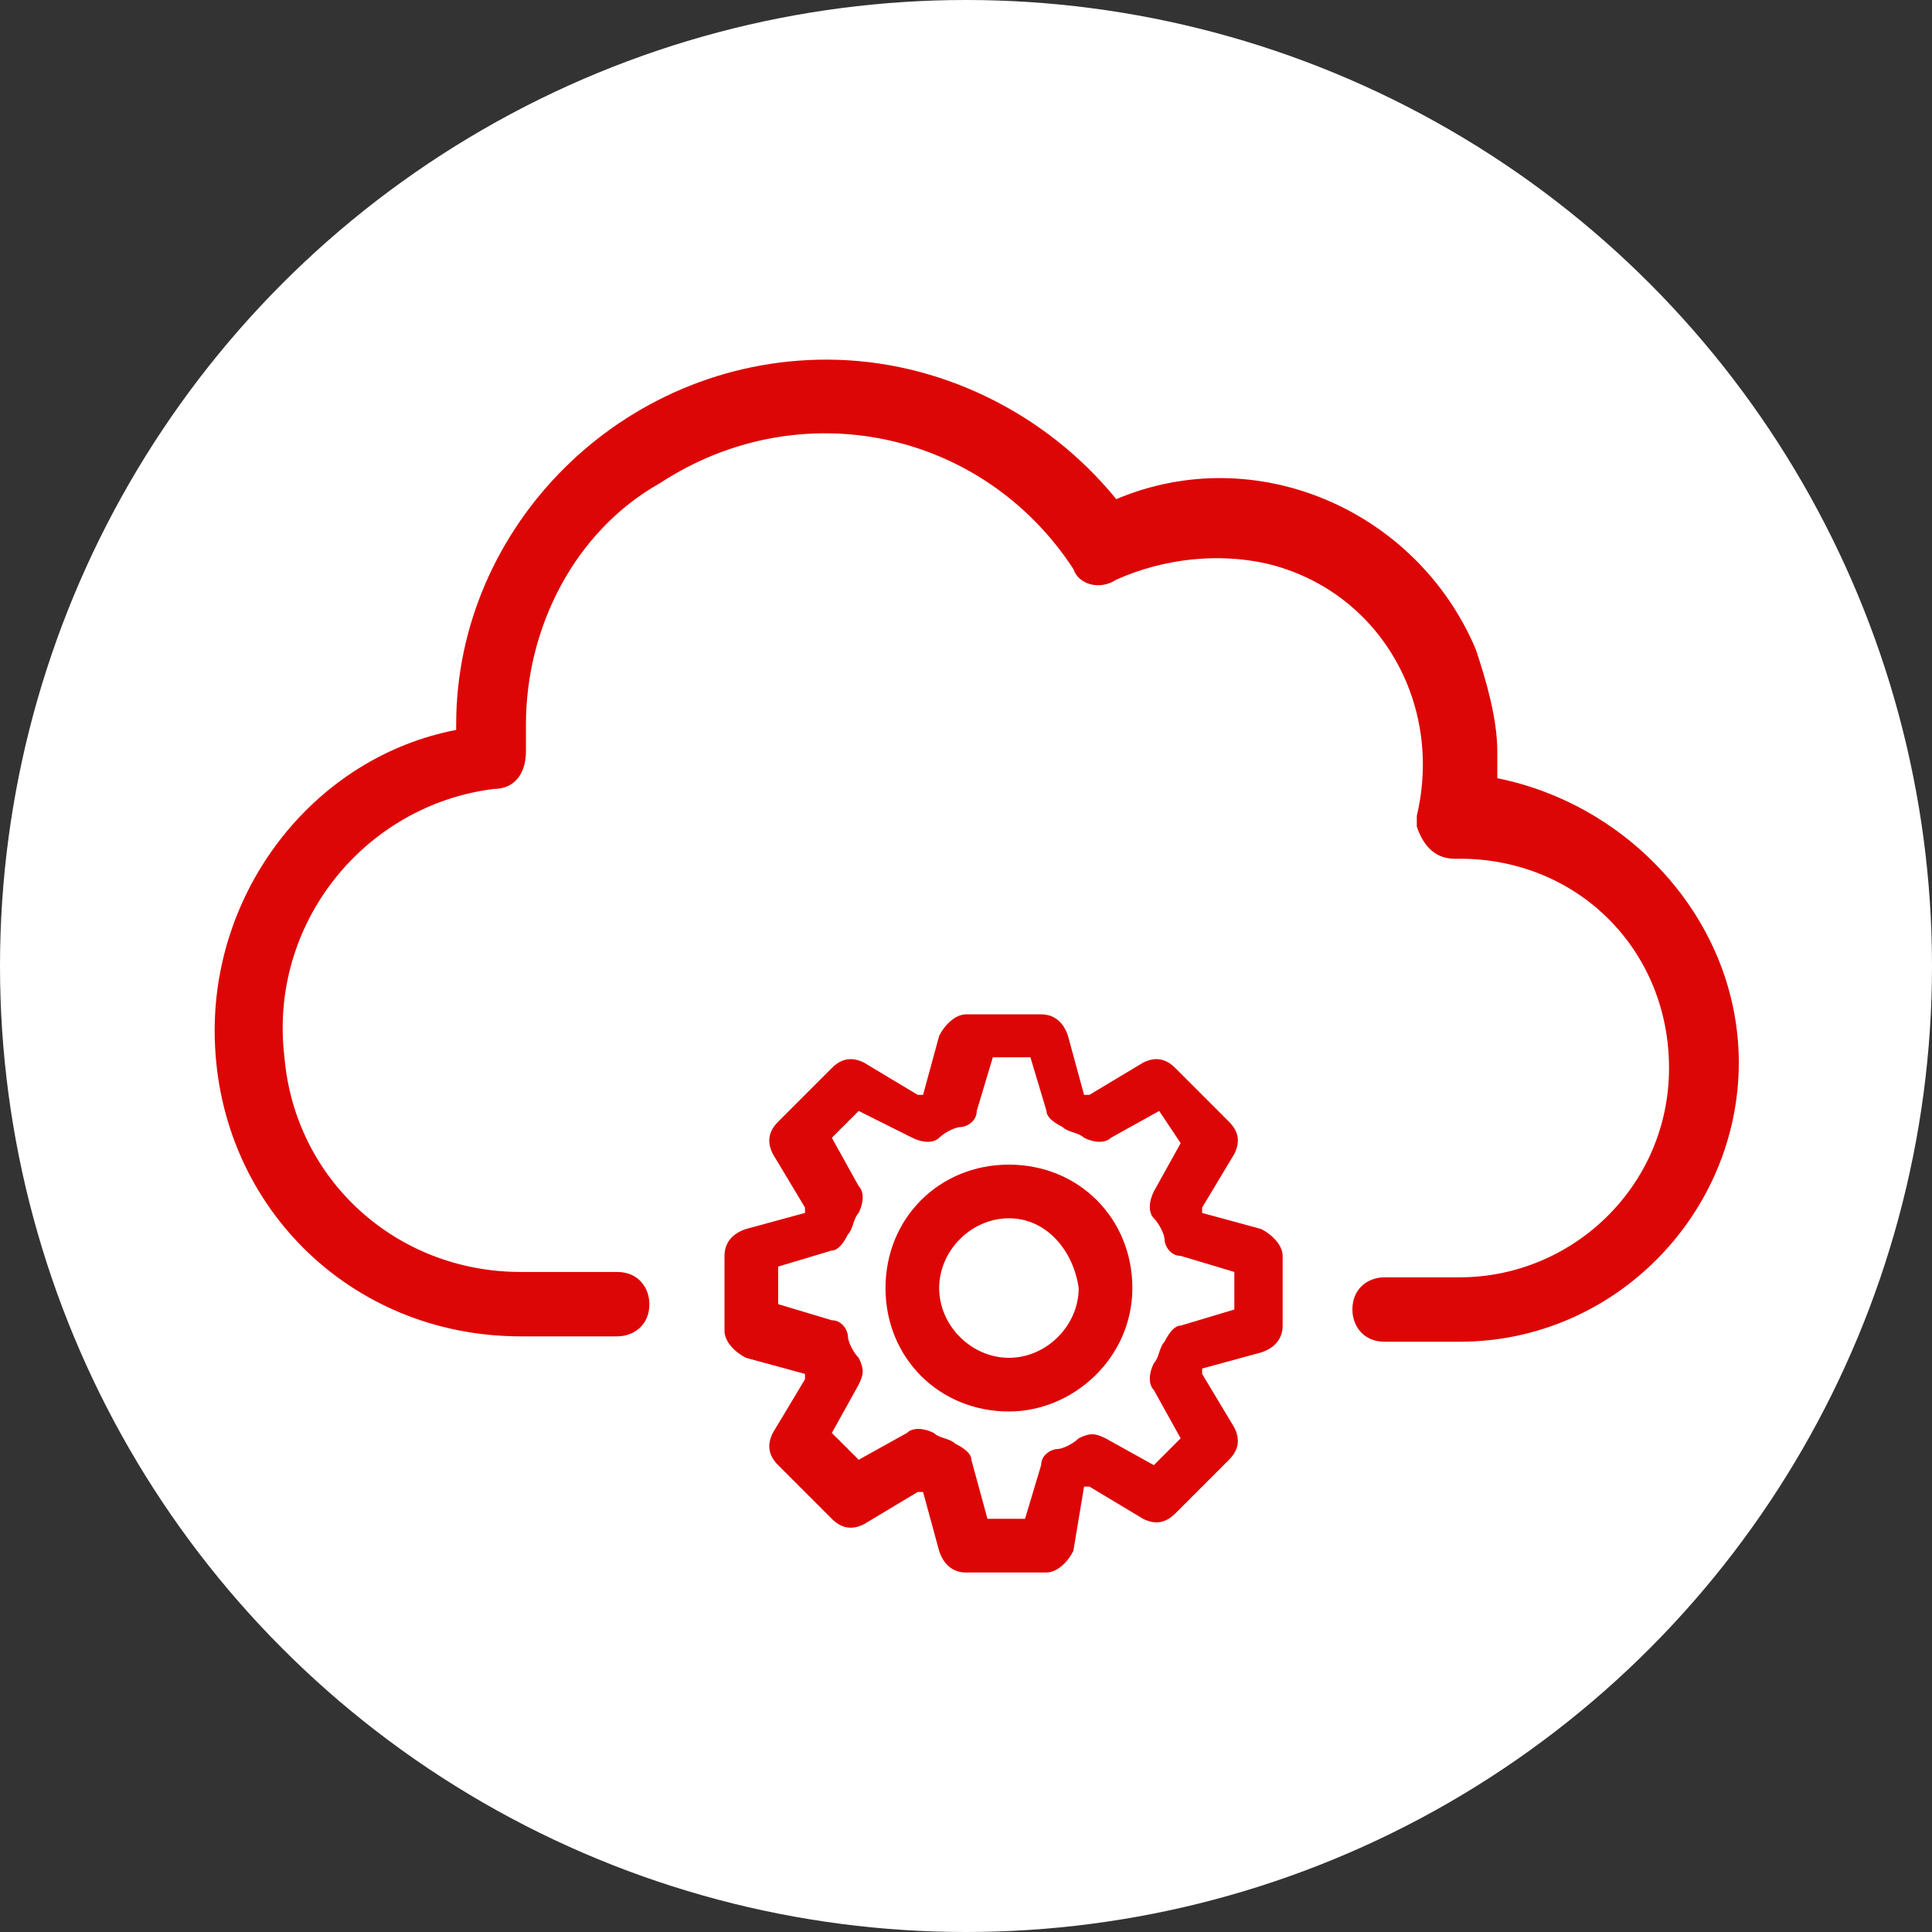
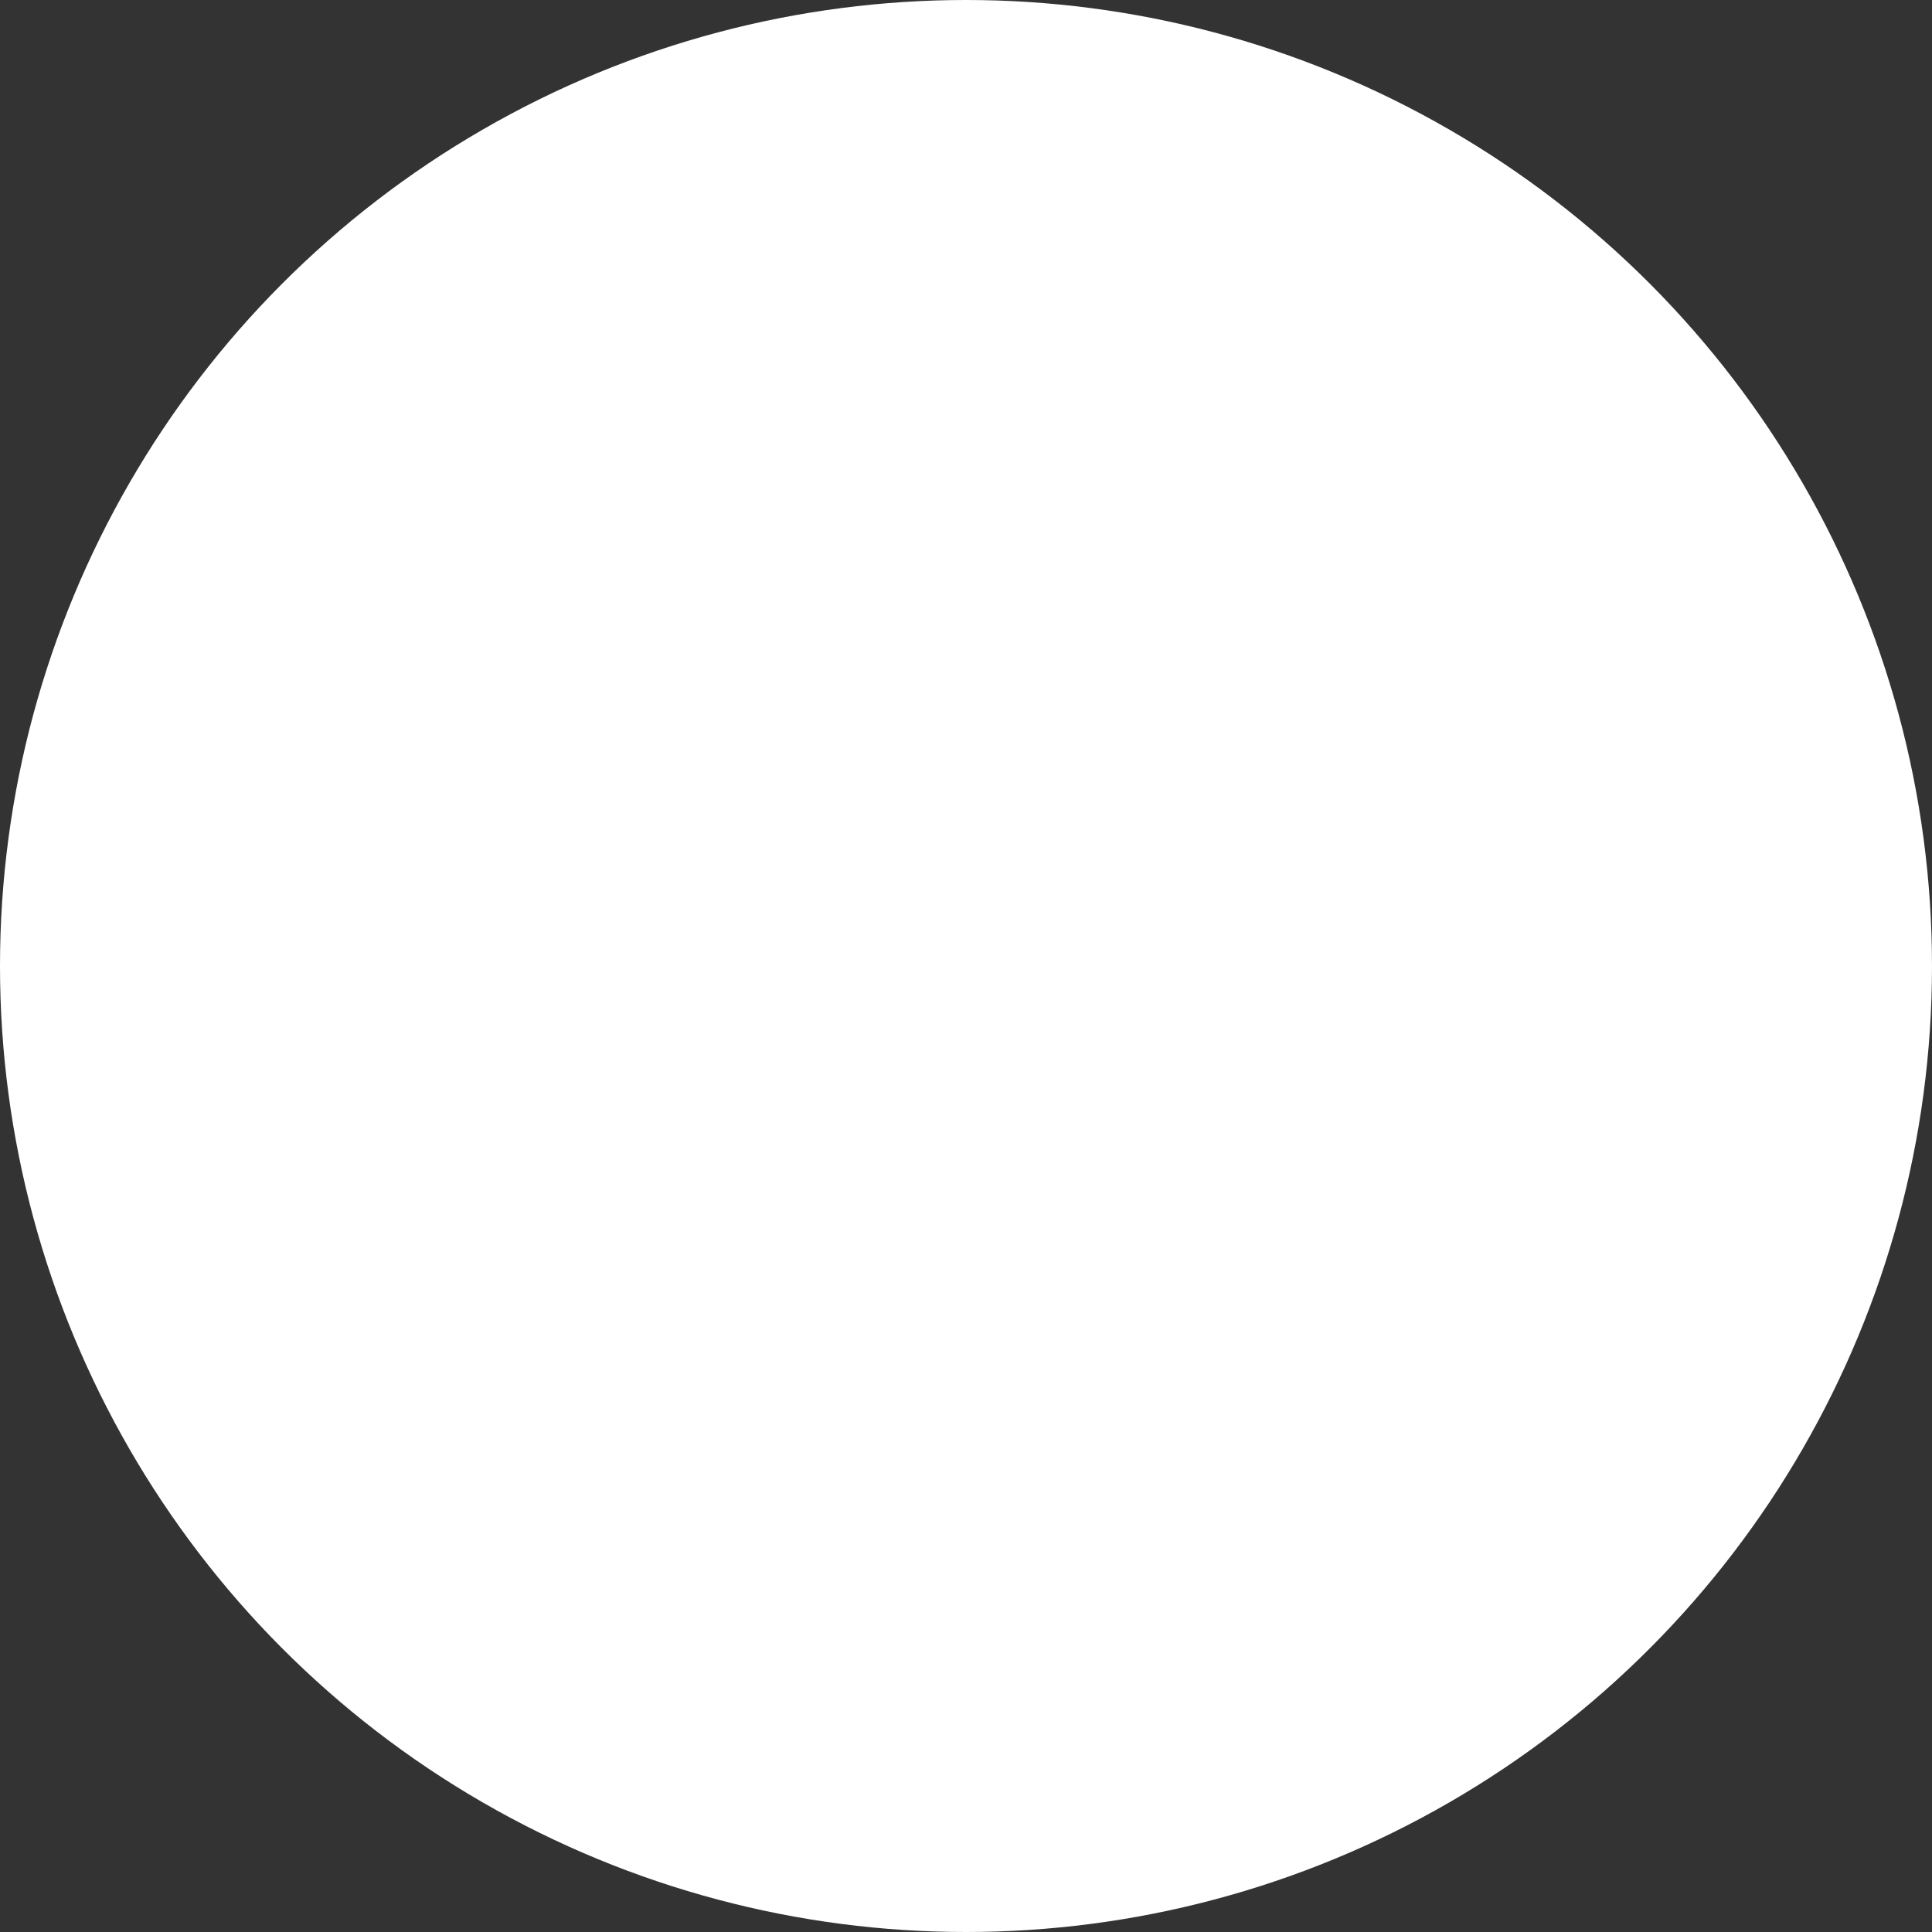
<svg xmlns="http://www.w3.org/2000/svg" xmlns:xlink="http://www.w3.org/1999/xlink" version="1.1" id="レイヤー_1" x="0px" y="0px" viewBox="0 0 36 36" style="enable-background:new 0 0 36 36;" xml:space="preserve">
  <rect x="0" y="0" width="36" height="36" fill="#333333" stroke="none" />
  <style type="text/css">
	.st0{fill:#FFFFFF;}
	.st1{clip-path:url(#SVGID_00000094600947624294518280000015209053564030752422_);}
	.st2{fill:#DD0606;}
</style>
  <g>
    <circle id="楕円形_158_00000178892381055141200800000001689588323932890781_" class="st0" cx="18" cy="18" r="18" />
    <g id="グループ_1626" transform="translate(4 6.701)">
      <g>
        <defs>
          <rect id="SVGID_1_" y="0" width="28.4" height="22.6" />
        </defs>
        <clipPath id="SVGID_00000027591588889177296470000015543343815325596309_">
          <use xlink:href="#SVGID_1_" style="overflow:visible;" />
        </clipPath>
        <g id="グループ_1625" transform="translate(0 0)" style="clip-path:url(#SVGID_00000027591588889177296470000015543343815325596309_);">
-           <path id="パス_9558" class="st2" d="M15.5,22.6H14c-0.2,0-0.4-0.1-0.5-0.4l-0.3-1.1l-0.1,0l-1,0.6c-0.2,0.1-0.4,0.1-0.6-0.1      l-1-1c-0.2-0.2-0.2-0.4-0.1-0.6l0.6-1c0,0,0,0,0-0.1l-1.1-0.3c-0.2-0.1-0.4-0.3-0.4-0.5v-1.4c0-0.2,0.1-0.4,0.4-0.5l1.1-0.3      c0,0,0,0,0-0.1l-0.6-1c-0.1-0.2-0.1-0.4,0.1-0.6l1-1c0.2-0.2,0.4-0.2,0.6-0.1l1,0.6l0.1,0l0.3-1.1c0.1-0.2,0.3-0.4,0.5-0.4h1.4      c0.2,0,0.4,0.1,0.5,0.4l0.3,1.1l0.1,0l1-0.6c0.2-0.1,0.4-0.1,0.6,0.1l1,1c0.2,0.2,0.2,0.4,0.1,0.6l-0.6,1c0,0,0,0,0,0.1l1.1,0.3      c0.2,0.1,0.4,0.3,0.4,0.5V18c0,0.2-0.1,0.4-0.4,0.5l-1.1,0.3c0,0,0,0,0,0.1l0.6,1c0.1,0.2,0.1,0.4-0.1,0.6l-1,1      c-0.2,0.2-0.4,0.2-0.6,0.1l-1-0.6l-0.1,0L16,22.2C15.9,22.4,15.7,22.6,15.5,22.6 M14.4,21.6h0.7l0.3-1c0-0.2,0.2-0.3,0.3-0.3      c0.1,0,0.3-0.1,0.4-0.2c0.2-0.1,0.3-0.1,0.5,0l0.9,0.5l0.5-0.5l-0.5-0.9c-0.1-0.1-0.1-0.3,0-0.5c0.1-0.1,0.1-0.3,0.2-0.4      c0.1-0.2,0.2-0.3,0.3-0.3l1-0.3V17l-1-0.3c-0.2,0-0.3-0.2-0.3-0.3c0-0.1-0.1-0.3-0.2-0.4c-0.1-0.1-0.1-0.3,0-0.5l0.5-0.9      L17.6,14l-0.9,0.5c-0.1,0.1-0.3,0.1-0.5,0c-0.1-0.1-0.3-0.1-0.4-0.2c-0.2-0.1-0.3-0.2-0.3-0.3l-0.3-1h-0.7l-0.3,1      c0,0.2-0.2,0.3-0.3,0.3c-0.1,0-0.3,0.1-0.4,0.2c-0.1,0.1-0.3,0.1-0.5,0L12,14l-0.5,0.5l0.5,0.9c0.1,0.1,0.1,0.3,0,0.5      c-0.1,0.1-0.1,0.3-0.2,0.4c-0.1,0.2-0.2,0.3-0.3,0.3l-1,0.3v0.7l1,0.3c0.2,0,0.3,0.2,0.3,0.3c0,0.1,0.1,0.3,0.2,0.4      c0.1,0.2,0.1,0.3,0,0.5l-0.5,0.9l0.5,0.5l0.9-0.5c0.1-0.1,0.3-0.1,0.5,0c0.1,0.1,0.3,0.1,0.4,0.2c0.2,0.1,0.3,0.2,0.3,0.3      L14.4,21.6z M14.8,19.6c-1.3,0-2.3-1-2.3-2.3c0-1.3,1-2.3,2.3-2.3c1.3,0,2.3,1,2.3,2.3C17.1,18.6,16,19.6,14.8,19.6 M14.8,16      c-0.7,0-1.3,0.6-1.3,1.3c0,0.7,0.6,1.3,1.3,1.3c0.7,0,1.3-0.6,1.3-1.3c0,0,0,0,0,0C16,16.6,15.5,16,14.8,16" />
-           <path id="パス_9559" class="st2" d="M28.4,13.1c0,2.8-2.3,5.2-5.2,5.2h-1.4c-0.4,0-0.6-0.3-0.6-0.6c0-0.4,0.3-0.6,0.6-0.6      c0,0,0,0,0,0h1.4c2.1,0,3.9-1.7,3.9-3.9s-1.7-3.9-3.9-3.9l0,0h-0.1c-0.4,0-0.6-0.3-0.7-0.6c0-0.1,0-0.1,0-0.2      c0.5-2.1-0.7-4.2-2.8-4.7c-0.9-0.2-1.9-0.1-2.8,0.3c-0.3,0.2-0.7,0.1-0.8-0.2c-1.7-2.6-5.1-3.3-7.7-1.6C6.7,3.2,5.8,5,5.8,6.8      c0,0.2,0,0.4,0,0.5c0,0.4-0.2,0.7-0.6,0.7C2.8,8.3,1,10.5,1.3,13c0.2,2.3,2.1,4,4.4,4h1.8c0.4,0,0.6,0.3,0.6,0.6      c0,0.4-0.3,0.6-0.6,0.6H5.7c-3.2,0-5.7-2.5-5.7-5.7c0-2.7,1.9-5.1,4.5-5.6V6.8C4.5,3.1,7.6,0,11.4,0c2.1,0,4.1,1,5.4,2.6      c2.6-1.1,5.6,0.2,6.7,2.8c0.2,0.6,0.4,1.3,0.4,1.9c0,0.2,0,0.4,0,0.5C26.4,8.3,28.4,10.5,28.4,13.1" />
-         </g>
+           </g>
      </g>
    </g>
  </g>
</svg>